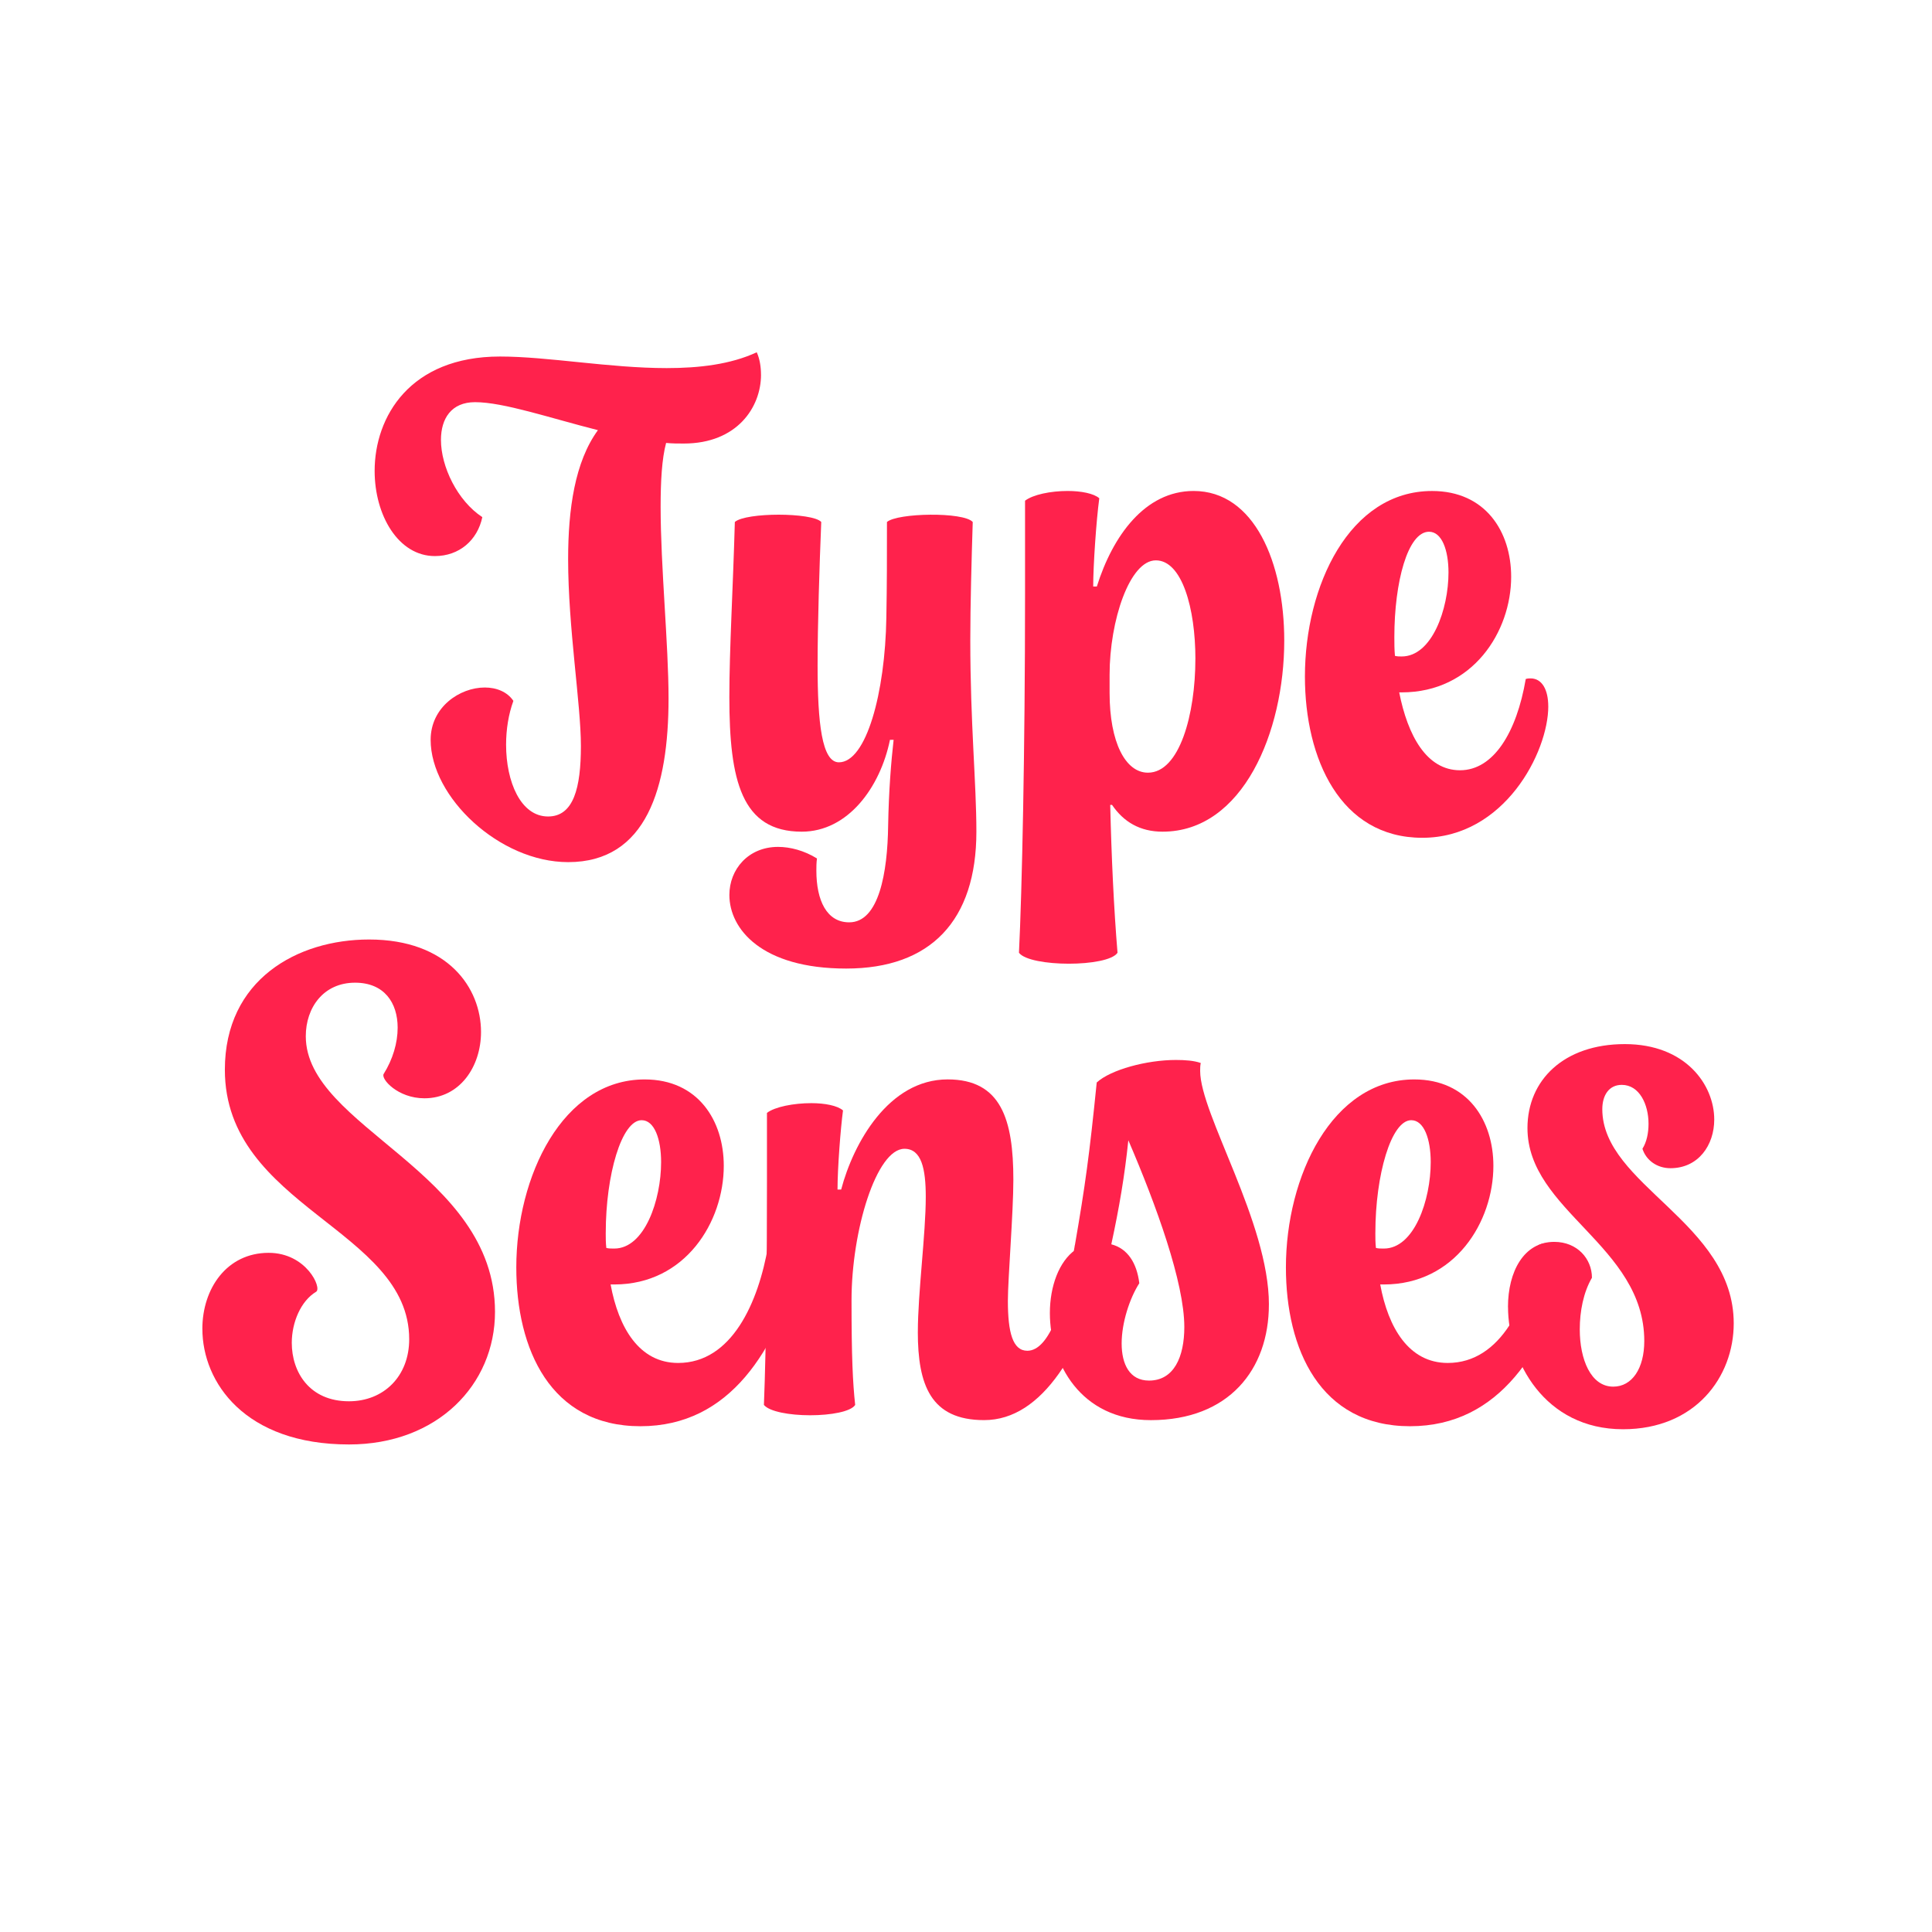
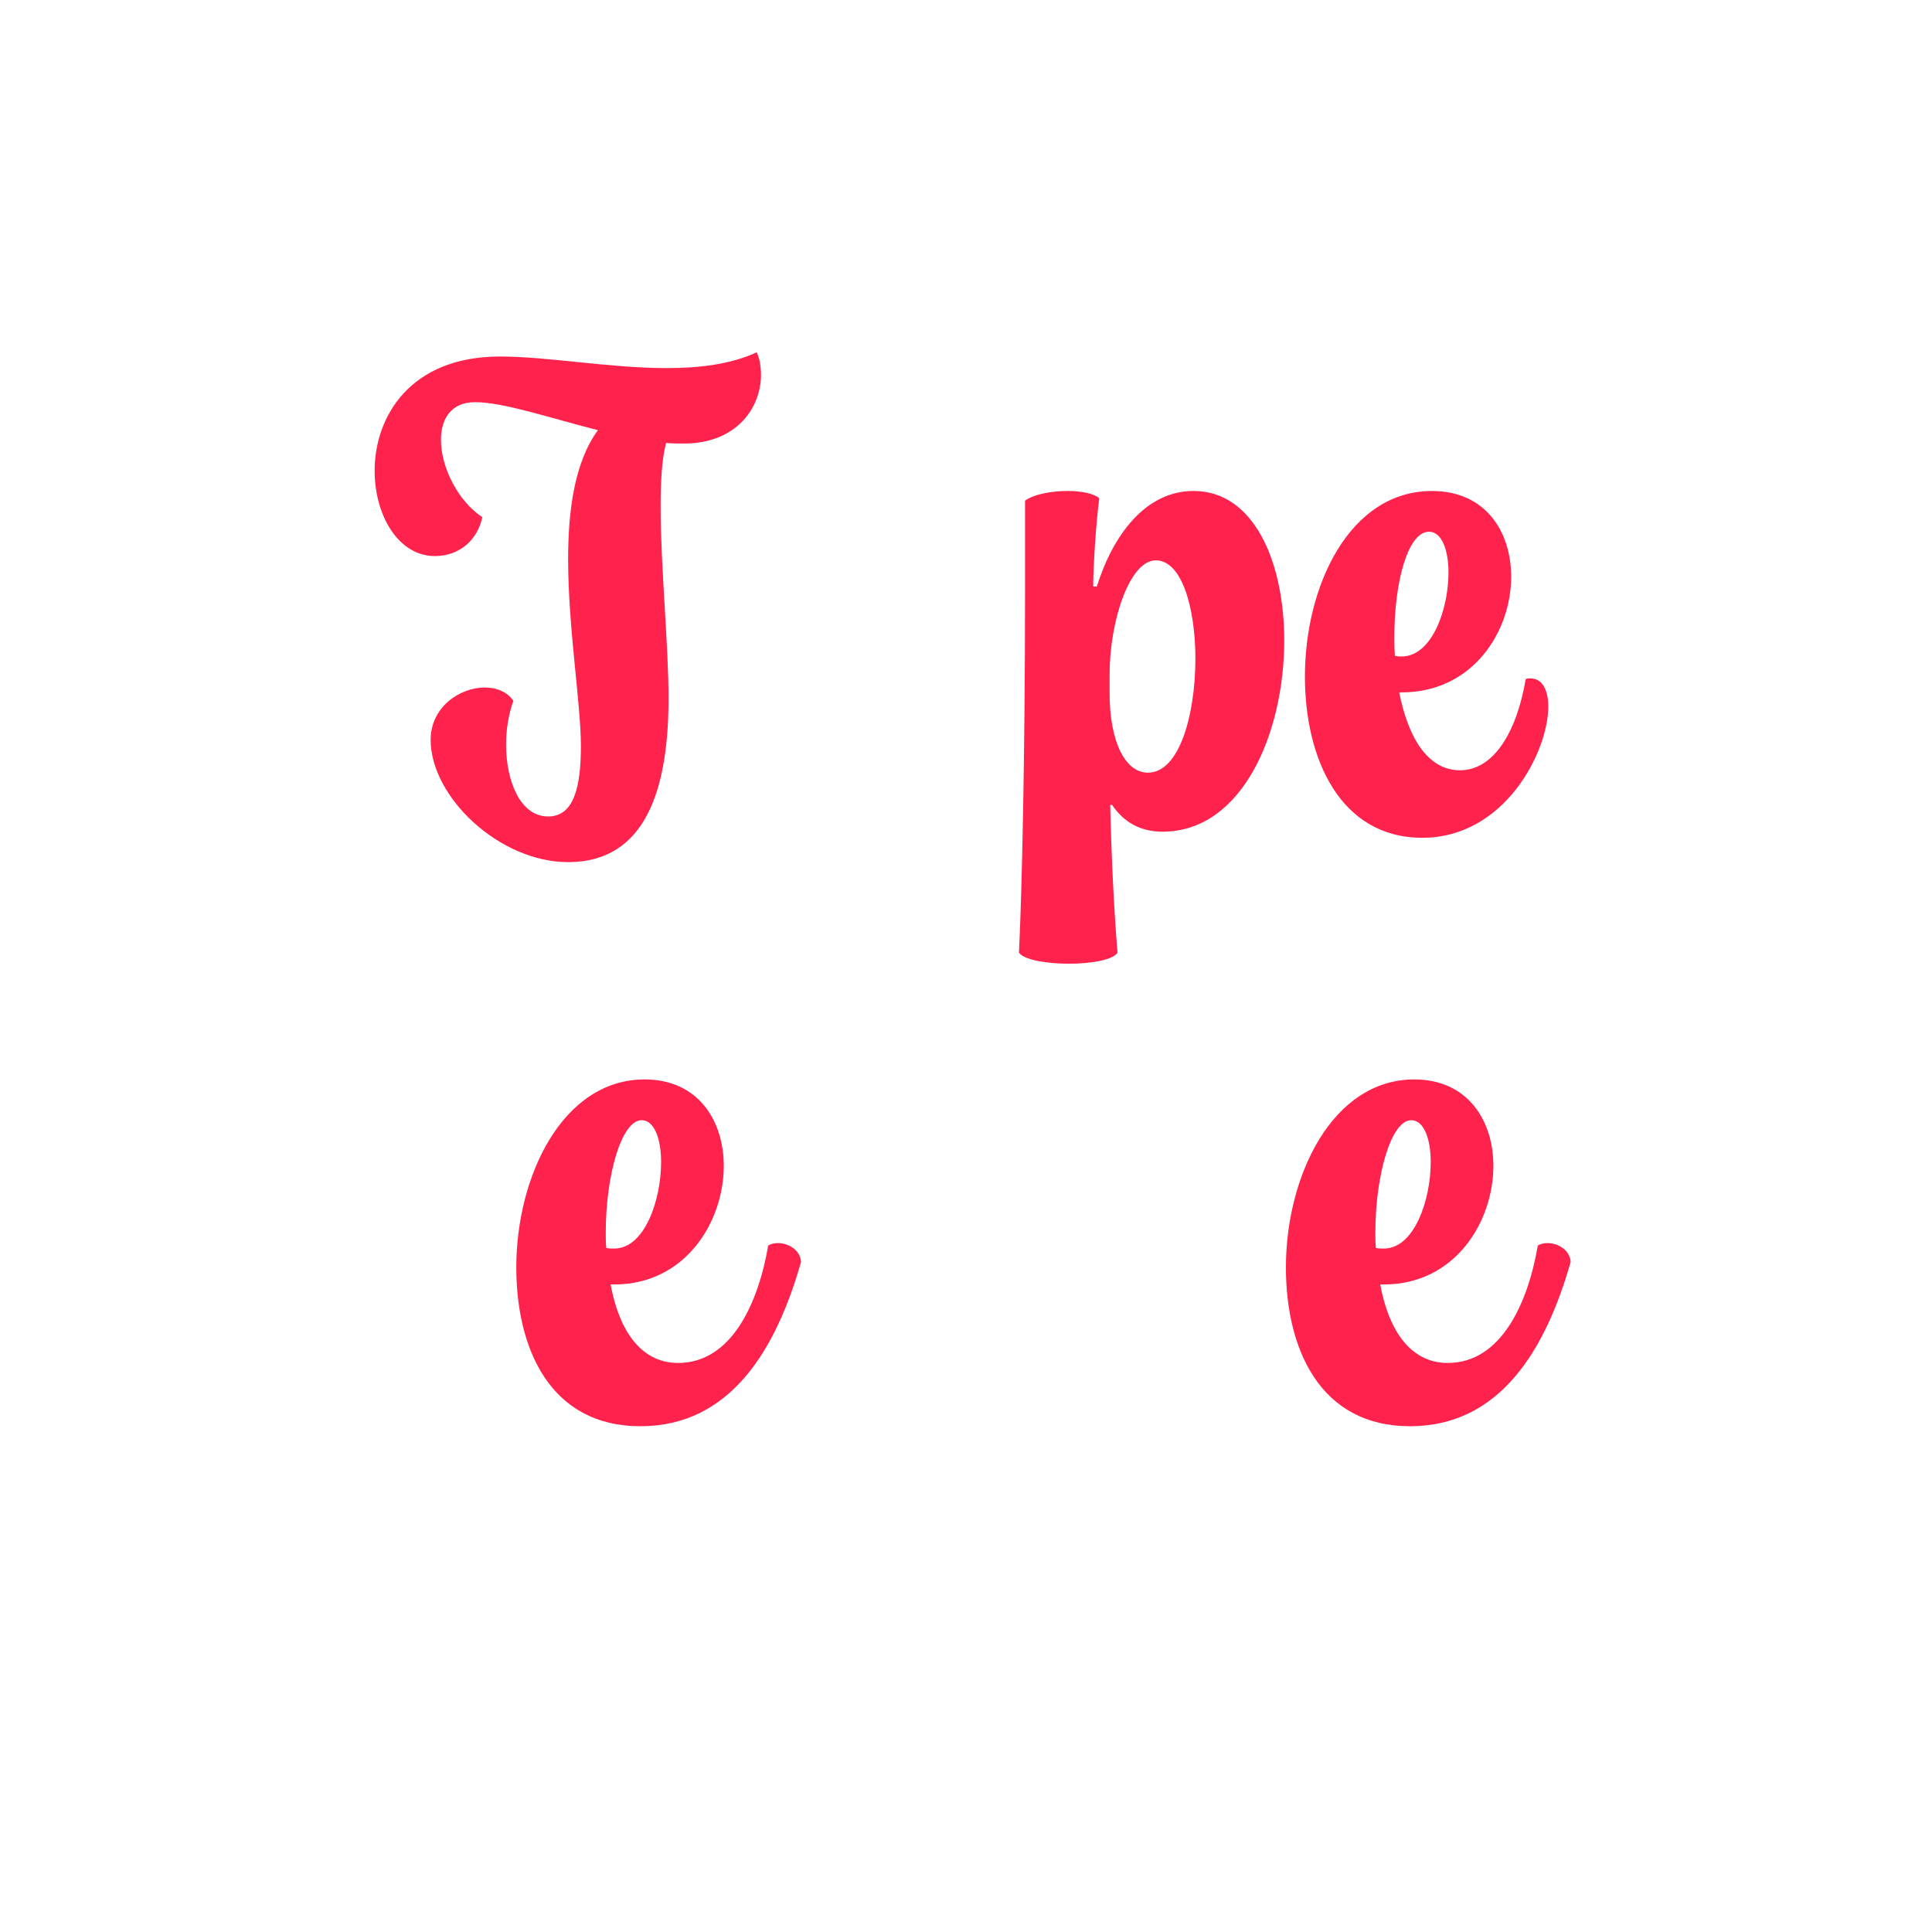
<svg xmlns="http://www.w3.org/2000/svg" id="Layer_1" viewBox="0.0 0.0 800.0 800.0" width="800" height="800">
  <defs>
    <style>.cls-1{fill:#ff224c;stroke-width:0px;}</style>
  </defs>
  <path class="cls-1" d="M315.12,155.19c0,13.35-9.83,28.47-31.99,28.47-2.27,0-4.79,0-7.31-.25-1.76,6.55-2.27,15.87-2.27,26.45,0,24.94,3.28,56.94,3.28,79.36,0,36.78-9.07,67.77-41.57,67.77-28.47,0-56.94-26.96-56.94-50.64,0-13.6,12.09-21.67,22.42-21.67,4.79,0,9.32,1.76,11.84,5.54-2.02,5.54-3.02,11.84-3.02,18.14,0,15.37,6.05,29.73,17.38,29.73,10.58,0,13.6-11.84,13.6-29.22s-5.29-48.87-5.29-77.34c0-20.66,2.77-40.31,12.34-53.41-19.9-5.04-39.05-11.59-50.89-11.59-9.83,0-14.11,6.8-14.11,15.62,0,11.08,6.8,25.19,17.13,31.99-2.02,9.57-9.57,16.12-19.65,16.12-15.12,0-24.94-16.88-24.94-35.27,0-22.42,14.61-47.36,51.9-47.36,19.9,0,45.35,4.79,69.03,4.79,13.35,0,26.45-1.51,37.29-6.55,1.26,2.77,1.76,6.05,1.76,9.32Z" />
-   <path class="cls-1" d="M302.02,370.58c0-10.58,7.81-19.9,20.15-19.9,5.04,0,10.83,1.51,16.12,4.79-.25,1.76-.25,3.53-.25,5.04,0,12.34,4.28,21.41,13.6,21.41,12.34,0,15.87-20.66,16.12-40.06.25-14.36,1.26-26.7,2.27-35.52h-1.51c-4.03,19.65-17.38,38.04-36.53,38.04-24.94,0-29.98-21.16-29.98-55.68,0-20.15,1.51-44.84,2.27-72.56,2.27-2.02,10.33-3.02,18.14-3.02s15.87,1.01,17.64,3.02c-.76,18.64-1.51,42.32-1.51,59.46,0,23.68,1.76,40.06,8.82,40.06,11.34,0,19.15-28.72,19.65-59.96.25-13.86.25-24.44.25-39.55,4.28-3.78,31.74-4.28,35.52,0-.5,15.87-1.01,34.51-1.01,48.87,0,34.77,2.52,59.2,2.52,79.36,0,36.78-18.89,56.68-53.91,56.68s-48.37-16.38-48.37-30.48Z" />
  <path class="cls-1" d="M421.93,394.52c1.26-25.44,2.52-83.64,2.52-148.64v-38.55c3.28-2.52,10.58-4.03,17.64-4.03,5.54,0,10.83,1.01,13.1,3.02-1.26,9.32-2.52,27.96-2.52,36.53h1.51c6.55-20.91,19.9-39.55,40.06-39.55,25.19,0,37.54,29.73,37.54,61.97,0,37.79-17.13,79.11-50.39,79.11-9.32,0-16.12-4.03-20.91-11.08h-.76c.5,21.41,1.51,43.08,3.02,61.22-2.01,3.02-11.08,4.53-20.15,4.53s-18.39-1.51-20.66-4.53ZM494.99,272.84c0-20.91-5.54-40.81-16.38-40.81s-19.15,24.94-19.15,47.36v7.56c0,20.41,6.55,33,15.87,33,13.1,0,19.65-24.19,19.65-47.11Z" />
  <path class="cls-1" d="M641.11,292.49c0,18.89-18.14,54.42-52.15,54.42s-48.62-32.75-48.62-66.76c0-37.54,18.39-76.84,52.65-76.84,22.17,0,32.75,16.88,32.75,35.52,0,22.67-15.87,47.87-45.35,47.87h-1.01c3.53,17.89,11.34,32.25,25.19,32.25s23.43-15.62,27.21-37.79c.76-.25,1.51-.25,2.01-.25,4.79,0,7.31,4.79,7.31,11.59ZM577.37,263.77c0,2.52,0,5.29.25,7.81,1.01.25,1.76.25,2.77.25,12.6,0,19.4-19.65,19.4-34.77,0-9.32-2.77-16.88-8.06-16.88-8.82,0-14.36,20.91-14.36,43.58Z" />
-   <path class="cls-1" d="M83.79,550.26c0-16.63,10.08-31.49,27.46-31.49,15.62,0,22.17,14.61,19.65,16.12-6.3,3.78-10.08,12.6-10.08,21.16,0,12.09,7.31,24.19,23.68,24.19,14.36,0,24.94-10.33,24.94-25.7,0-45.6-76.33-54.67-76.33-111.6,0-37.29,29.98-53.91,59.71-53.91,32.75,0,46.36,20.15,46.36,38.29,0,14.36-8.82,27.46-23.43,27.46-11.08,0-18.14-8.06-16.88-10.08,3.78-6.05,5.79-12.85,5.79-19.15,0-10.33-5.54-18.64-17.63-18.64-13.1,0-20.41,10.33-20.41,22.17,0,37.79,78.35,55.93,78.35,114.12,0,30.23-23.93,54.92-60.46,54.92-43.08,0-60.71-25.7-60.71-47.87Z" />
  <path class="cls-1" d="M331.69,522.55c-10.33,36.28-29.22,68.02-66.51,68.02s-51.39-31.99-51.39-65.75c0-37.79,19.15-77.85,53.16-77.85,22.17,0,32.75,17.13,32.75,35.77,0,23.18-15.87,49.13-45.35,49.13h-1.51c3.28,17.89,11.84,32.5,27.96,32.5,22.17,0,33.25-24.94,37.29-48.62,1.26-.76,2.52-1.01,4.03-1.01,4.53,0,9.32,3.02,9.57,7.81ZM250.82,510.45c0,2.02,0,4.28.25,6.3,1.01.25,2.02.25,3.28.25,12.6,0,19.4-20.15,19.4-35.77,0-9.57-2.77-17.38-8.06-17.38-8.31,0-14.86,22.67-14.86,46.61Z" />
-   <path class="cls-1" d="M380.06,551.52c0-16.12,3.28-40.56,3.28-55.93,0-11.59-1.76-19.9-8.82-19.9-11.59,0-21.92,33.76-21.92,62.73,0,23.43.5,34.01,1.51,43.33-1.76,2.77-10.08,4.28-18.64,4.28s-16.88-1.51-19.15-4.28c1.01-25.44,1.26-61.47,1.26-92.21v-28.72c3.28-2.52,11.08-4.03,18.39-4.03,5.54,0,10.83,1.01,13.1,3.02-1.01,7.56-2.27,23.93-2.27,32.75h1.51c5.04-19.15,19.65-45.6,44.09-45.6,22.17,0,27.21,16.63,27.21,41.57,0,13.6-2.27,41.06-2.27,50.13,0,13.1,2.01,20.66,8.06,20.66,9.32,0,15.62-19.9,19.65-43.58,1.26-.76,2.52-1.01,4.03-1.01,4.53,0,9.32,3.02,9.57,7.81-10.33,36.28-26.7,65.5-51.14,65.5-22.17,0-27.46-14.61-27.46-36.53Z" />
-   <path class="cls-1" d="M525.42,540.18c0,26.96-16.63,47.87-48.87,47.87-29.22,0-41.82-23.68-41.82-44.34,0-11.08,3.78-21.41,10.58-26.2l-.25-1.76c4.28-24.69,6.05-37.54,9.07-67.52,5.79-5.29,20.66-9.32,32.75-9.32,3.78,0,7.56.25,10.33,1.26-.25,1.01-.25,2.27-.25,3.28,0,17.89,28.47,62.73,28.47,96.74ZM490.4,549.5c0-18.39-11.59-50.39-23.18-77.34-1.51,14.61-3.78,27.96-7.05,43.08,6.8,1.76,10.58,7.81,11.59,16.12-4.03,6.3-7.31,16.38-7.31,24.94s3.28,15.37,11.34,15.37c10.33,0,14.61-9.83,14.61-22.17Z" />
  <path class="cls-1" d="M650.37,522.55c-10.33,36.28-29.22,68.02-66.51,68.02s-51.39-31.99-51.39-65.75c0-37.79,19.15-77.85,53.16-77.85,22.17,0,32.75,17.13,32.75,35.77,0,23.18-15.87,49.13-45.35,49.13h-1.51c3.28,17.89,11.84,32.5,27.96,32.5,22.17,0,33.25-24.94,37.29-48.62,1.26-.76,2.52-1.01,4.03-1.01,4.54,0,9.32,3.02,9.57,7.81ZM569.5,510.45c0,2.02,0,4.28.25,6.3,1.01.25,2.02.25,3.28.25,12.6,0,19.4-20.15,19.4-35.77,0-9.57-2.77-17.38-8.06-17.38-8.31,0-14.86,22.67-14.86,46.61Z" />
-   <path class="cls-1" d="M624.42,541.19c0-14.61,6.55-26.96,19.15-26.96,9.57,0,15.62,7.05,15.62,14.86-3.53,6.05-5.04,13.86-5.04,21.41,0,12.34,4.54,23.68,13.86,23.68,7.81,0,12.85-7.56,12.85-18.89,0-39.55-48.37-53.91-48.37-88.18,0-19.9,15.12-34.77,40.31-34.77s37.03,16.88,37.03,31.24c0,10.58-6.55,20.15-18.14,20.15-5.54,0-10.08-3.28-11.59-8.06,1.76-2.77,2.52-6.55,2.52-10.33,0-8.06-3.78-16.12-11.08-16.12-5.29,0-8.06,4.28-8.06,10.08,0,31.49,54.42,46.86,54.42,88.68,0,22.17-15.87,43.84-45.85,43.84-32.5,0-47.61-28.22-47.61-50.64Z" />
</svg>